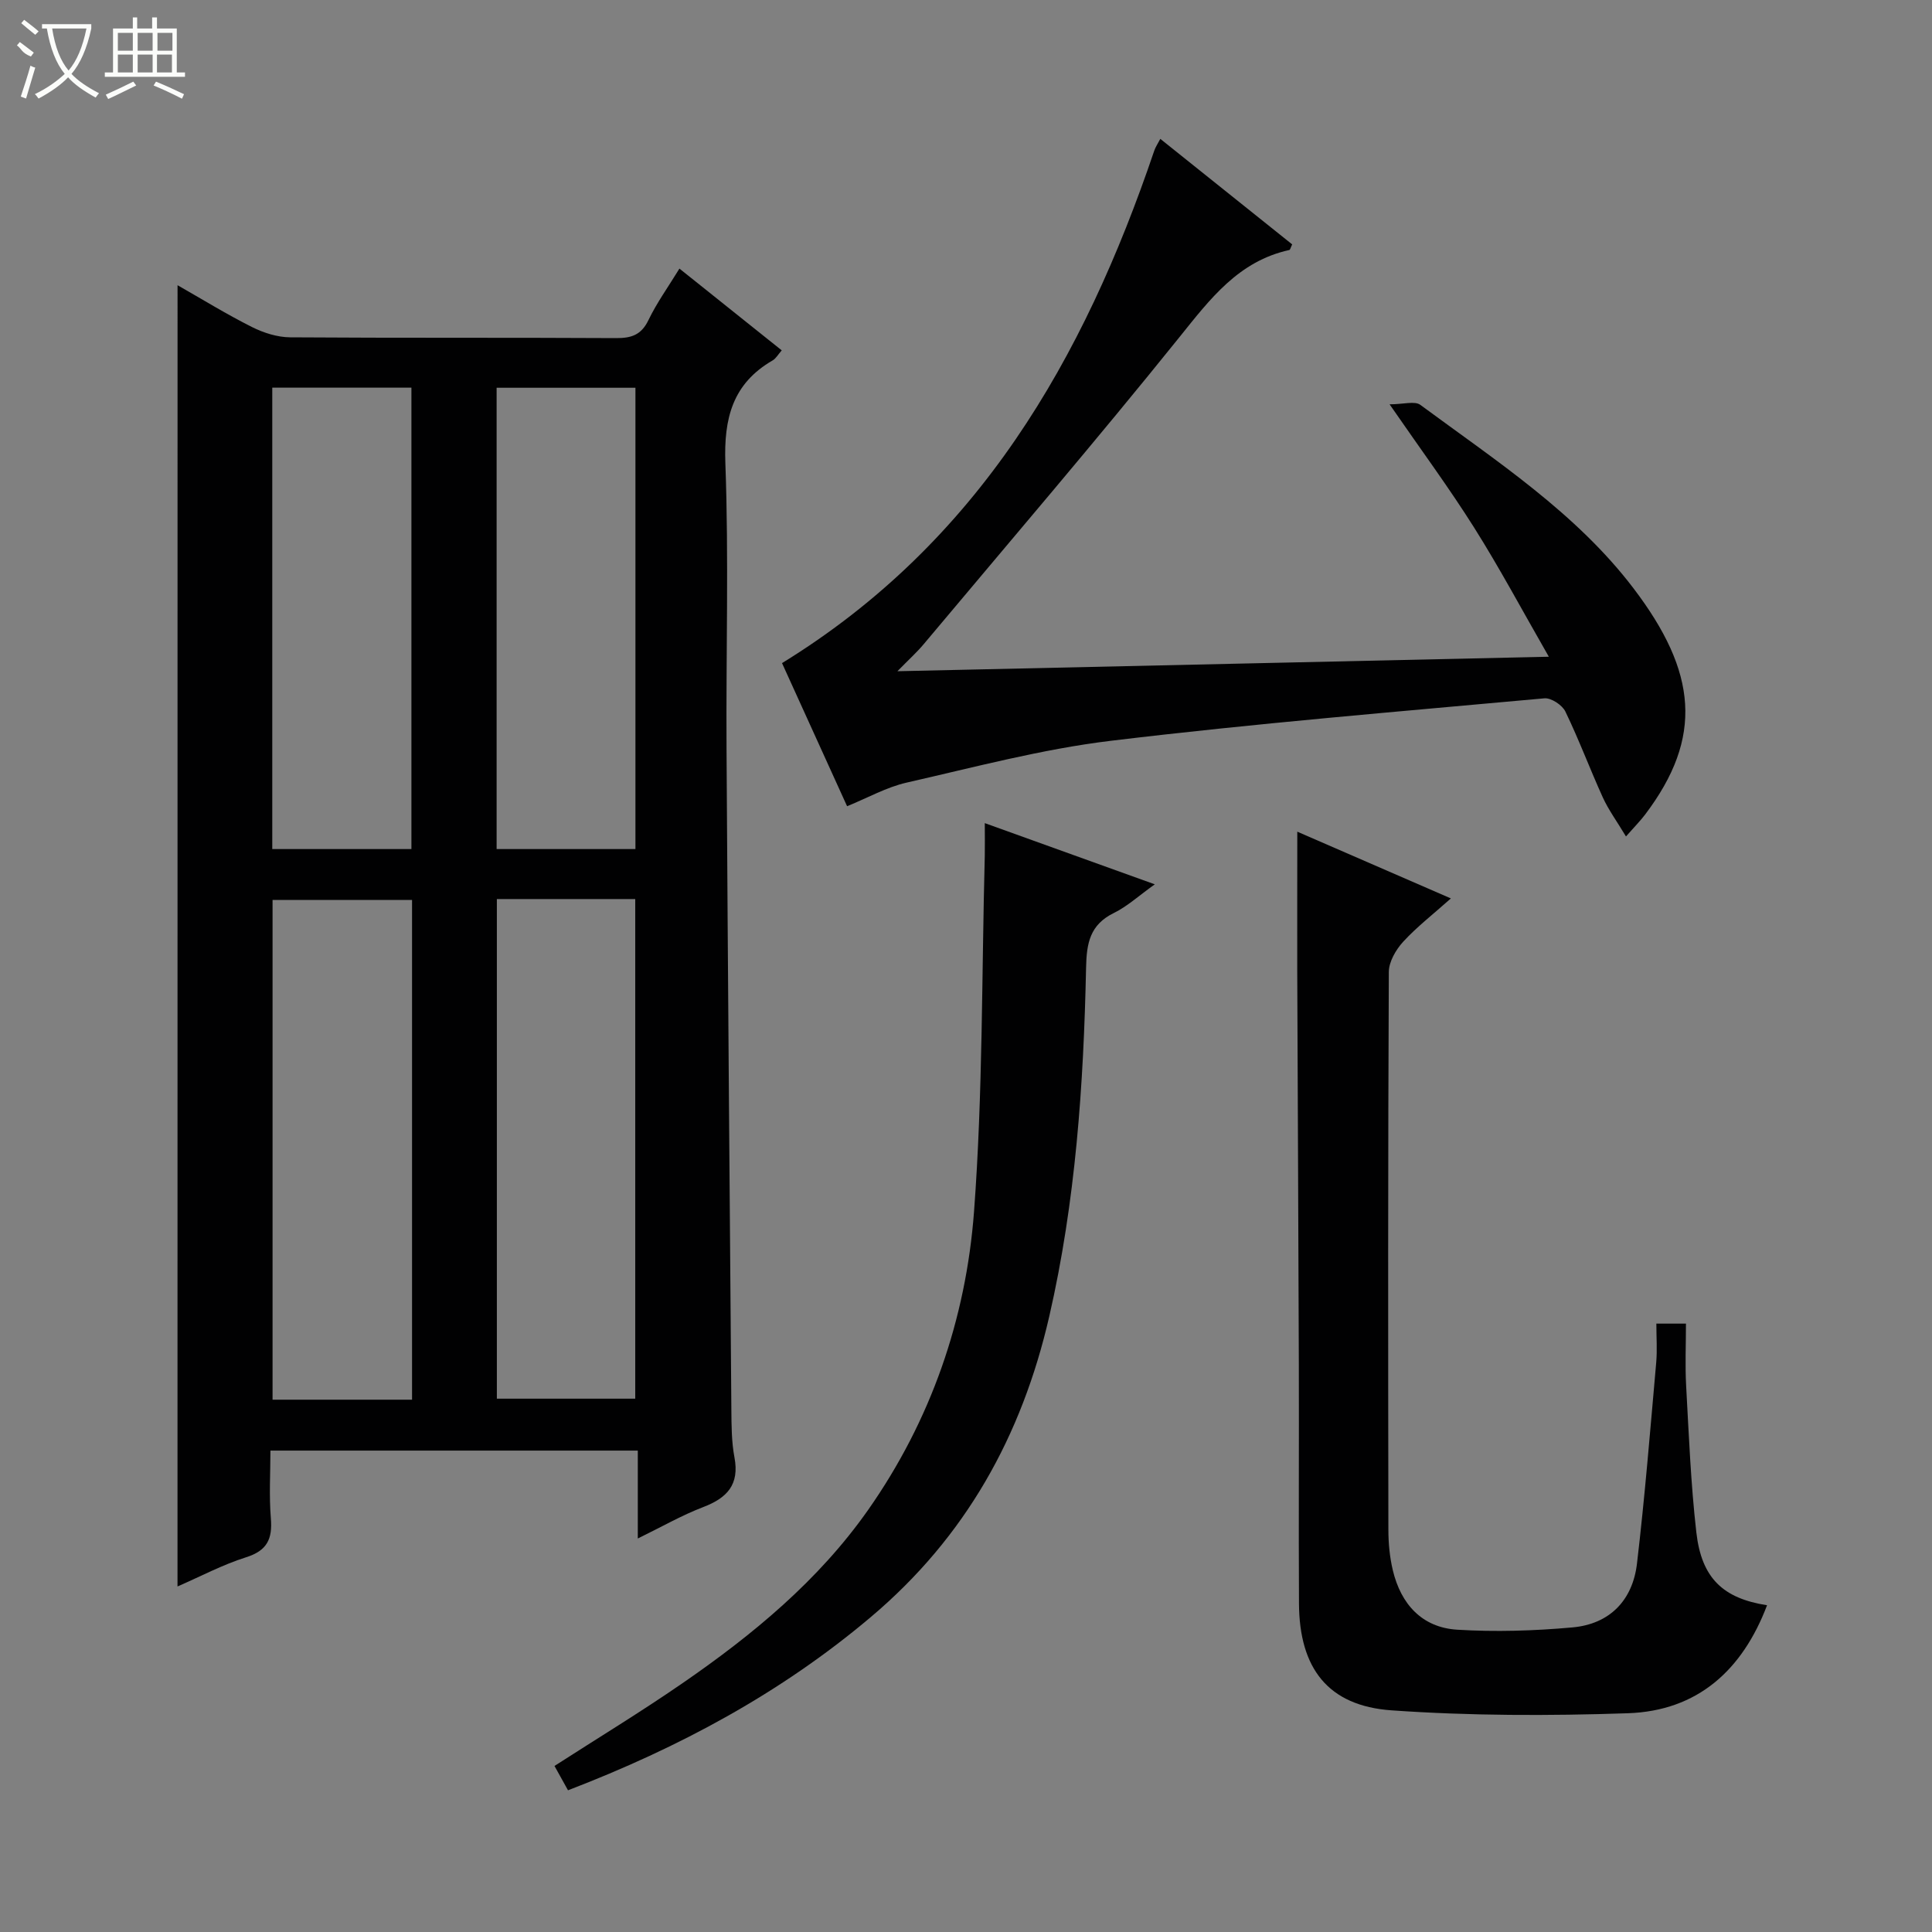
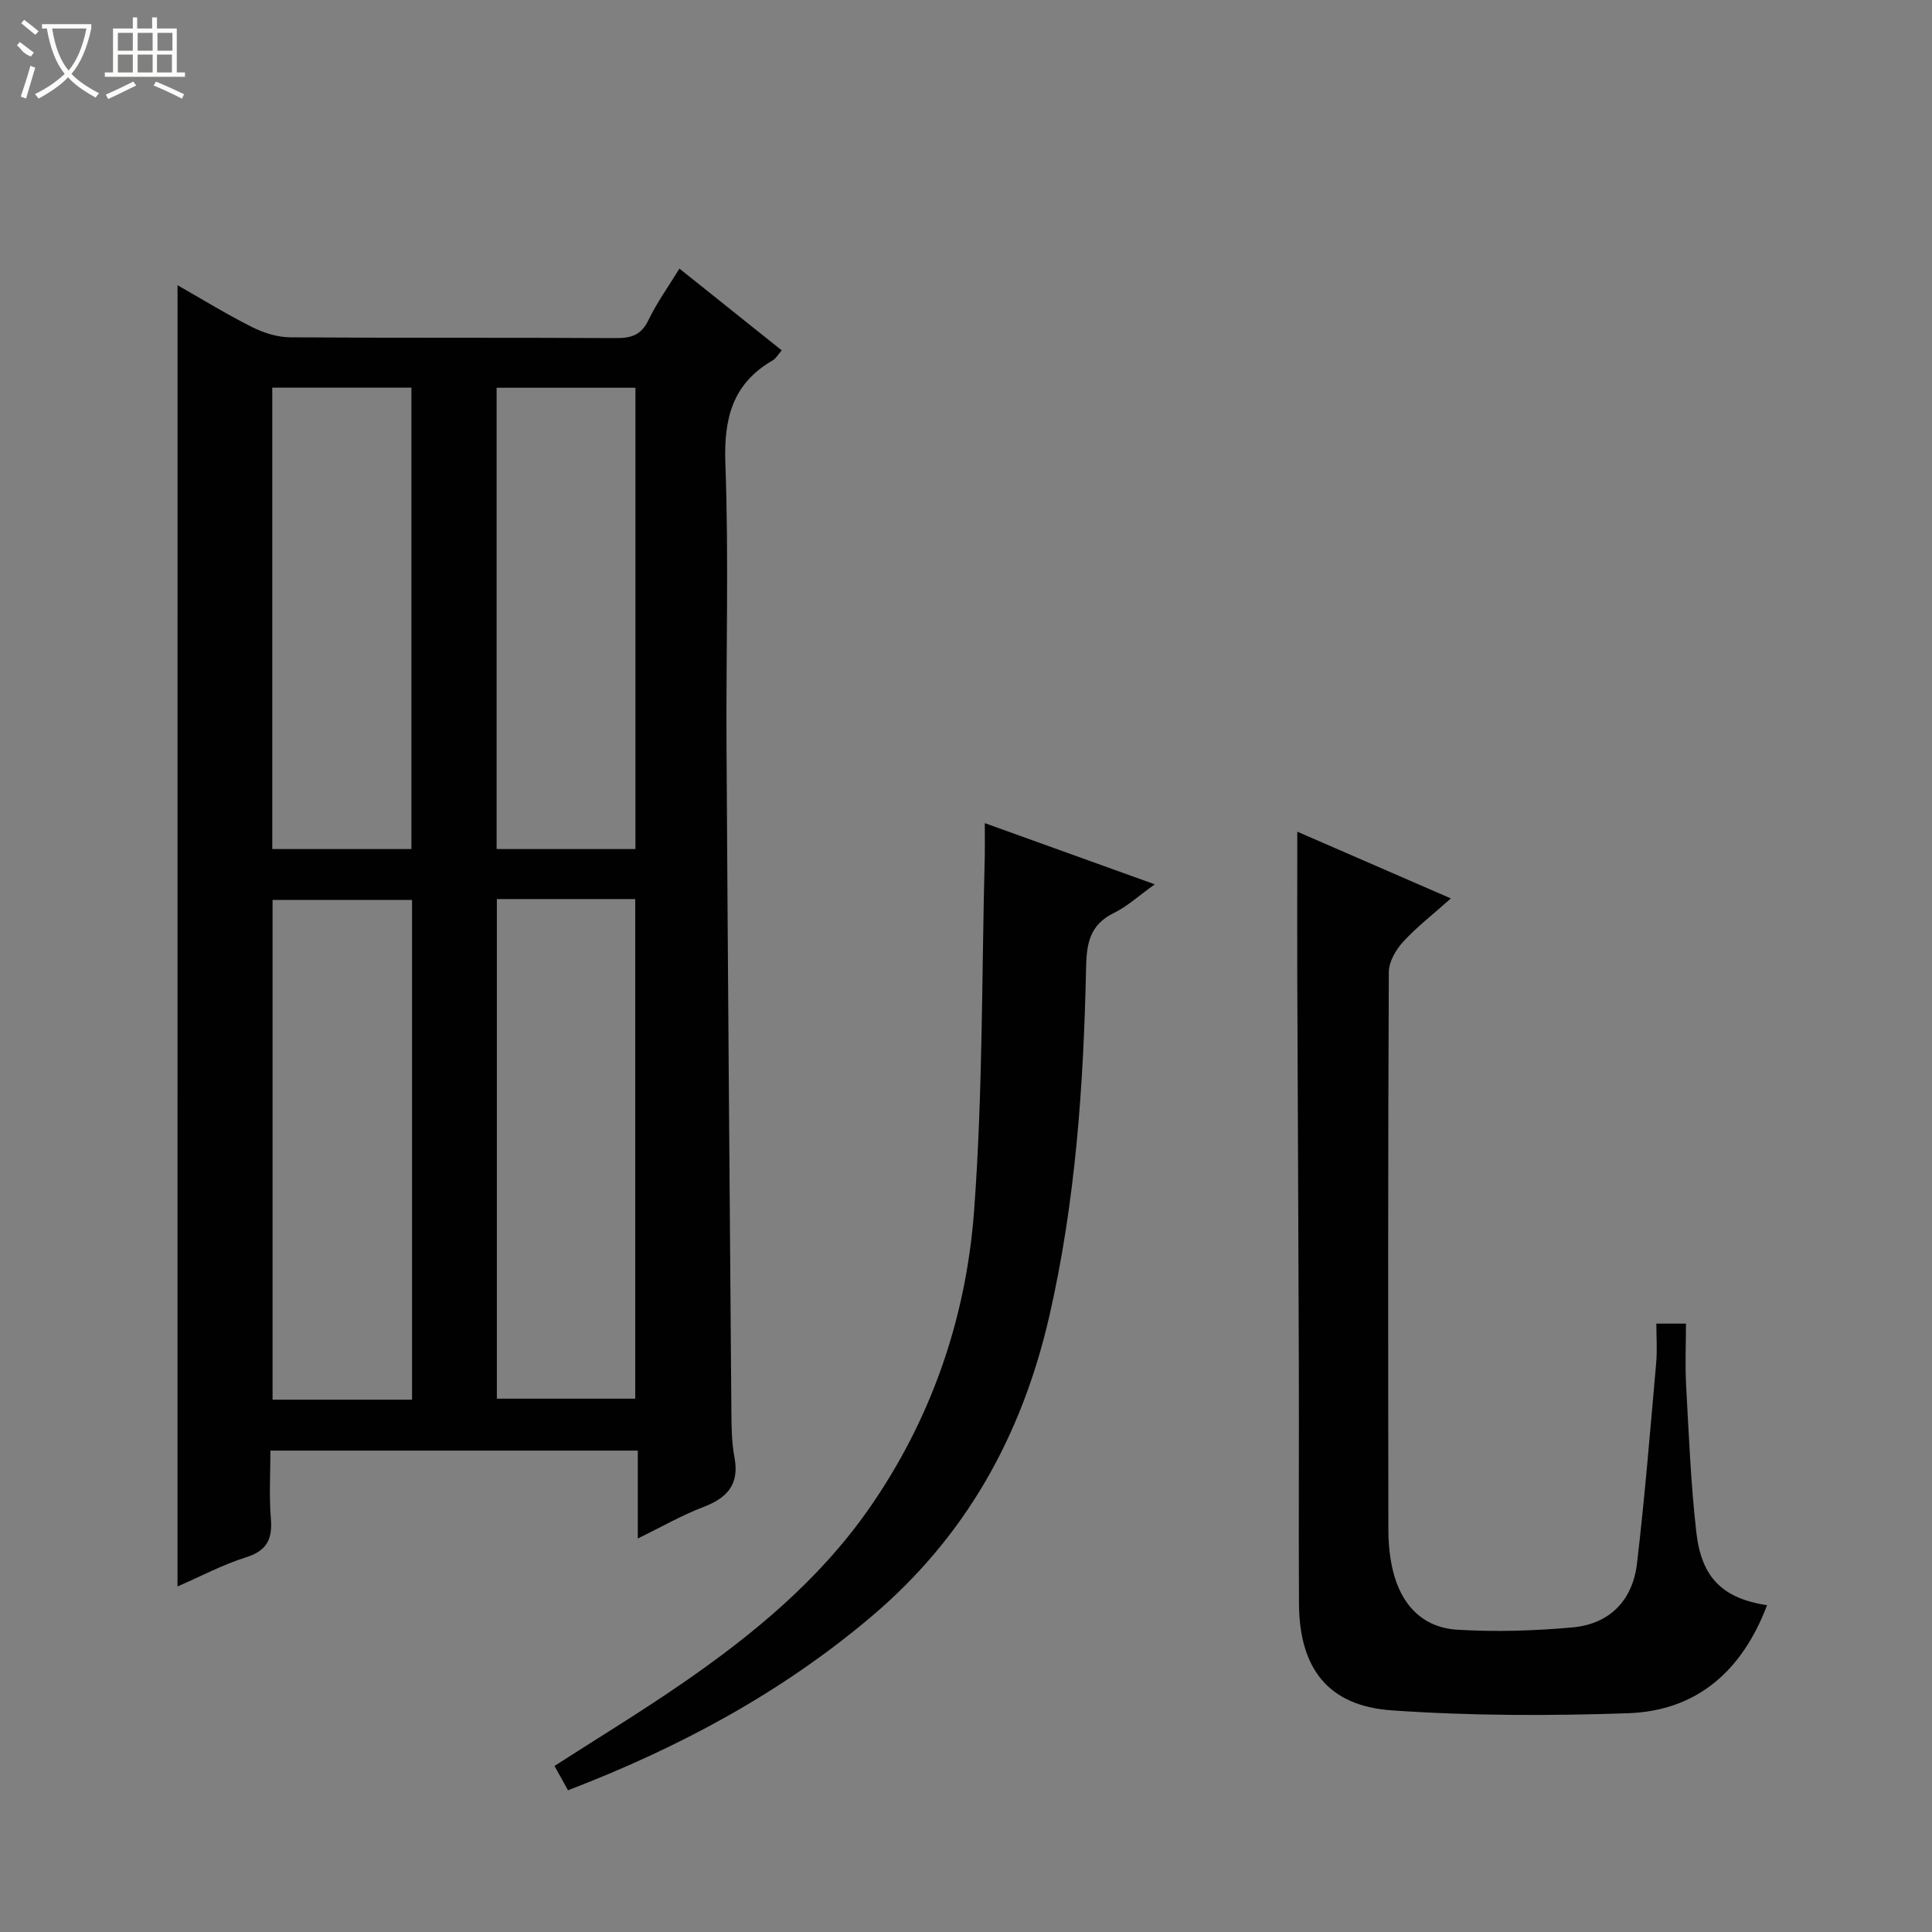
<svg xmlns="http://www.w3.org/2000/svg" enable-background="new 0 0 400 400" viewBox="0 0 400 400">
  <rect x="0" y="0" width="400" height="400" fill="#808080" stroke="none" />
  <g fill="#010102">
    <path d="m36.76 59.05c5.04 2.87 10.1 5.99 15.39 8.65 2.41 1.21 5.26 2.12 7.92 2.14 22.5.16 44.99.03 67.48.16 3.19.02 5.23-.66 6.71-3.74 1.72-3.57 4.07-6.83 6.41-10.65 7.1 5.67 14.06 11.24 21.18 16.93-.77.87-1.2 1.68-1.87 2.07-8.33 4.82-10.14 12.02-9.8 21.33.72 19.63.12 39.31.24 58.97.27 45.63.64 91.26 1 136.89.03 3.32.03 6.69.64 9.93 1.07 5.65-1.52 8.41-6.48 10.3-4.42 1.69-8.57 4.08-13.53 6.5 0-6.44 0-12.16 0-18.2-25.42 0-50.34 0-76.06 0 0 4.56-.3 9.33.09 14.05.35 4.27-.79 6.67-5.14 8.04-4.85 1.53-9.42 3.97-14.19 6.04.01-89.95.01-179.49.01-269.41zm48.55 230.74c0-34.79 0-69.05 0-103.47-9.84 0-19.4 0-28.88 0v103.47zm17.56-103.65v103.44h28.65c0-34.7 0-69.04 0-103.44-9.73 0-19.04 0-28.65 0zm-17.69-10.35c0-32.11 0-63.82 0-95.53-9.85 0-19.29 0-28.81 0v95.53zm46.38 0c0-32.16 0-63.84 0-95.51-9.8 0-19.22 0-28.74 0v95.51z" />
-     <path d="m175.38 166.92c-4.55-10.01-9.18-20.19-13.47-29.63 40.73-25.05 62.45-62.97 77.07-106.1.25-.74.71-1.41 1.25-2.44 9.28 7.43 18.33 14.67 27.3 21.85-.32.66-.41 1.12-.59 1.16-10.5 2.31-16.35 10.08-22.69 17.97-17.3 21.51-35.27 42.48-53.01 63.64-1.37 1.64-2.98 3.09-5.44 5.6 45.1-1 89.25-1.99 134.87-3-5.53-9.63-10.2-18.39-15.48-26.76-5.21-8.26-11.03-16.14-17.49-25.5 2.87 0 5.21-.74 6.36.11 15.67 11.57 32.3 22.4 44.15 38 13.16 17.31 14.5 30.82 2.39 46.83-.97 1.28-2.11 2.43-3.96 4.53-1.89-3.15-3.61-5.49-4.79-8.07-2.68-5.89-4.94-11.98-7.76-17.8-.65-1.34-2.94-2.86-4.34-2.73-29.93 2.73-59.91 5.19-89.74 8.79-14.26 1.72-28.29 5.48-42.34 8.67-4.12.94-7.96 3.12-12.29 4.88z" />
    <path d="m268.59 172.19c10.3 4.48 20.6 8.95 31.8 13.82-3.67 3.27-7.04 5.88-9.88 8.97-1.51 1.65-2.96 4.14-2.97 6.26-.18 38.49-.15 76.97-.09 115.46 0 2.81.27 5.68.92 8.41 1.67 6.99 6.02 11.84 13.3 12.3 7.92.49 15.95.24 23.86-.47 7.72-.68 12.49-5.59 13.39-13.22 1.63-13.84 2.75-27.74 3.98-41.62.23-2.61.03-5.26.03-8.06h6.13c0 4.35-.2 8.64.04 12.91.56 10.12.96 20.26 2.11 30.32 1.08 9.49 5.54 13.66 14.64 15.08-5.09 13.41-14.36 21.88-28.85 22.36-16.27.55-32.64.54-48.88-.6-13.18-.92-19.11-8.71-19.18-22.12-.09-16.49.02-32.99-.03-49.48-.08-27.15-.23-54.31-.33-81.46-.02-9.48.01-18.95.01-28.86z" />
    <path d="m203.89 170.42c11.84 4.26 23.13 8.32 35.2 12.67-3.34 2.38-5.71 4.58-8.49 5.94-4.94 2.43-5.64 6.22-5.74 11.33-.51 24.25-2.16 48.39-7.62 72.18-5.69 24.78-17.34 45.7-36.92 62.23-18.66 15.77-39.74 27.06-62.72 35.89-.99-1.78-1.85-3.33-2.8-5.04 8.94-5.75 17.85-11.17 26.43-17.08 14.59-10.05 28.23-21.3 38.5-35.92 12.98-18.5 20.25-39.47 21.93-61.74 1.84-24.51 1.58-49.18 2.23-73.77.04-1.98 0-3.95 0-6.69z" />
  </g>
  <path d="m6.4 11.7c-2-.8-1.9-1.6-2.9-2.3l.6-.7c.9.7 1.9 1.4 2.9 2.2zm-2.1 8.3c.7-2.1 1.4-4.2 2-6.4.2.1.6.3 1 .4-.7 2.3-1.3 4.4-1.9 6.4zm3-12.8c-1.1-.9-2.1-1.7-2.9-2.4l.6-.7c1 .8 2 1.5 3 2.4zm1.4-1.3v-.9h10.2v.9c-.9 4.2-2.3 7.3-4.1 9.4 1.3 1.4 3.2 2.7 5.7 4-.2.2-.4.5-.7.9-2.5-1.4-4.4-2.7-5.7-4.2-1.4 1.5-3.5 3-6.1 4.4 0 0 0 0-.1-.1-.3-.4-.5-.7-.7-.8 2.7-1.3 4.7-2.8 6.2-4.2-1.8-2.2-3-5.3-3.7-9.4zm9.2 0h-7.1c.6 3.8 1.7 6.7 3.4 8.7 1.7-2 2.9-4.8 3.7-8.7z" fill="#fbfcfa" />
  <path d="m31.6 3.6h.9v2.3h4.1v9.1h1.7v.9h-16.6v-.9h1.7v-9.1h4.1v-2.3h.9v2.3h3.1v-2.3zm-4 13.3.6.8c-1.9.9-3.8 1.9-5.8 2.8-.2-.3-.3-.6-.5-.9 2-.9 3.9-1.8 5.7-2.7zm-3.2-10.1v3.7h3.1v-3.7zm0 4.5v3.7h3.1v-3.7zm4.1-4.5v3.7h3.1v-3.7zm0 4.5v3.7h3.1v-3.7zm9.1 9.1c-2.1-1.1-4.1-2-5.8-2.7l.5-.8c2.2.9 4.1 1.8 5.8 2.6l-.4.9zm-1.9-13.6h-3.1v3.7h3.1zm-3.2 4.5v3.7h3.1v-3.7z" fill="#fbfcfa" />
</svg>